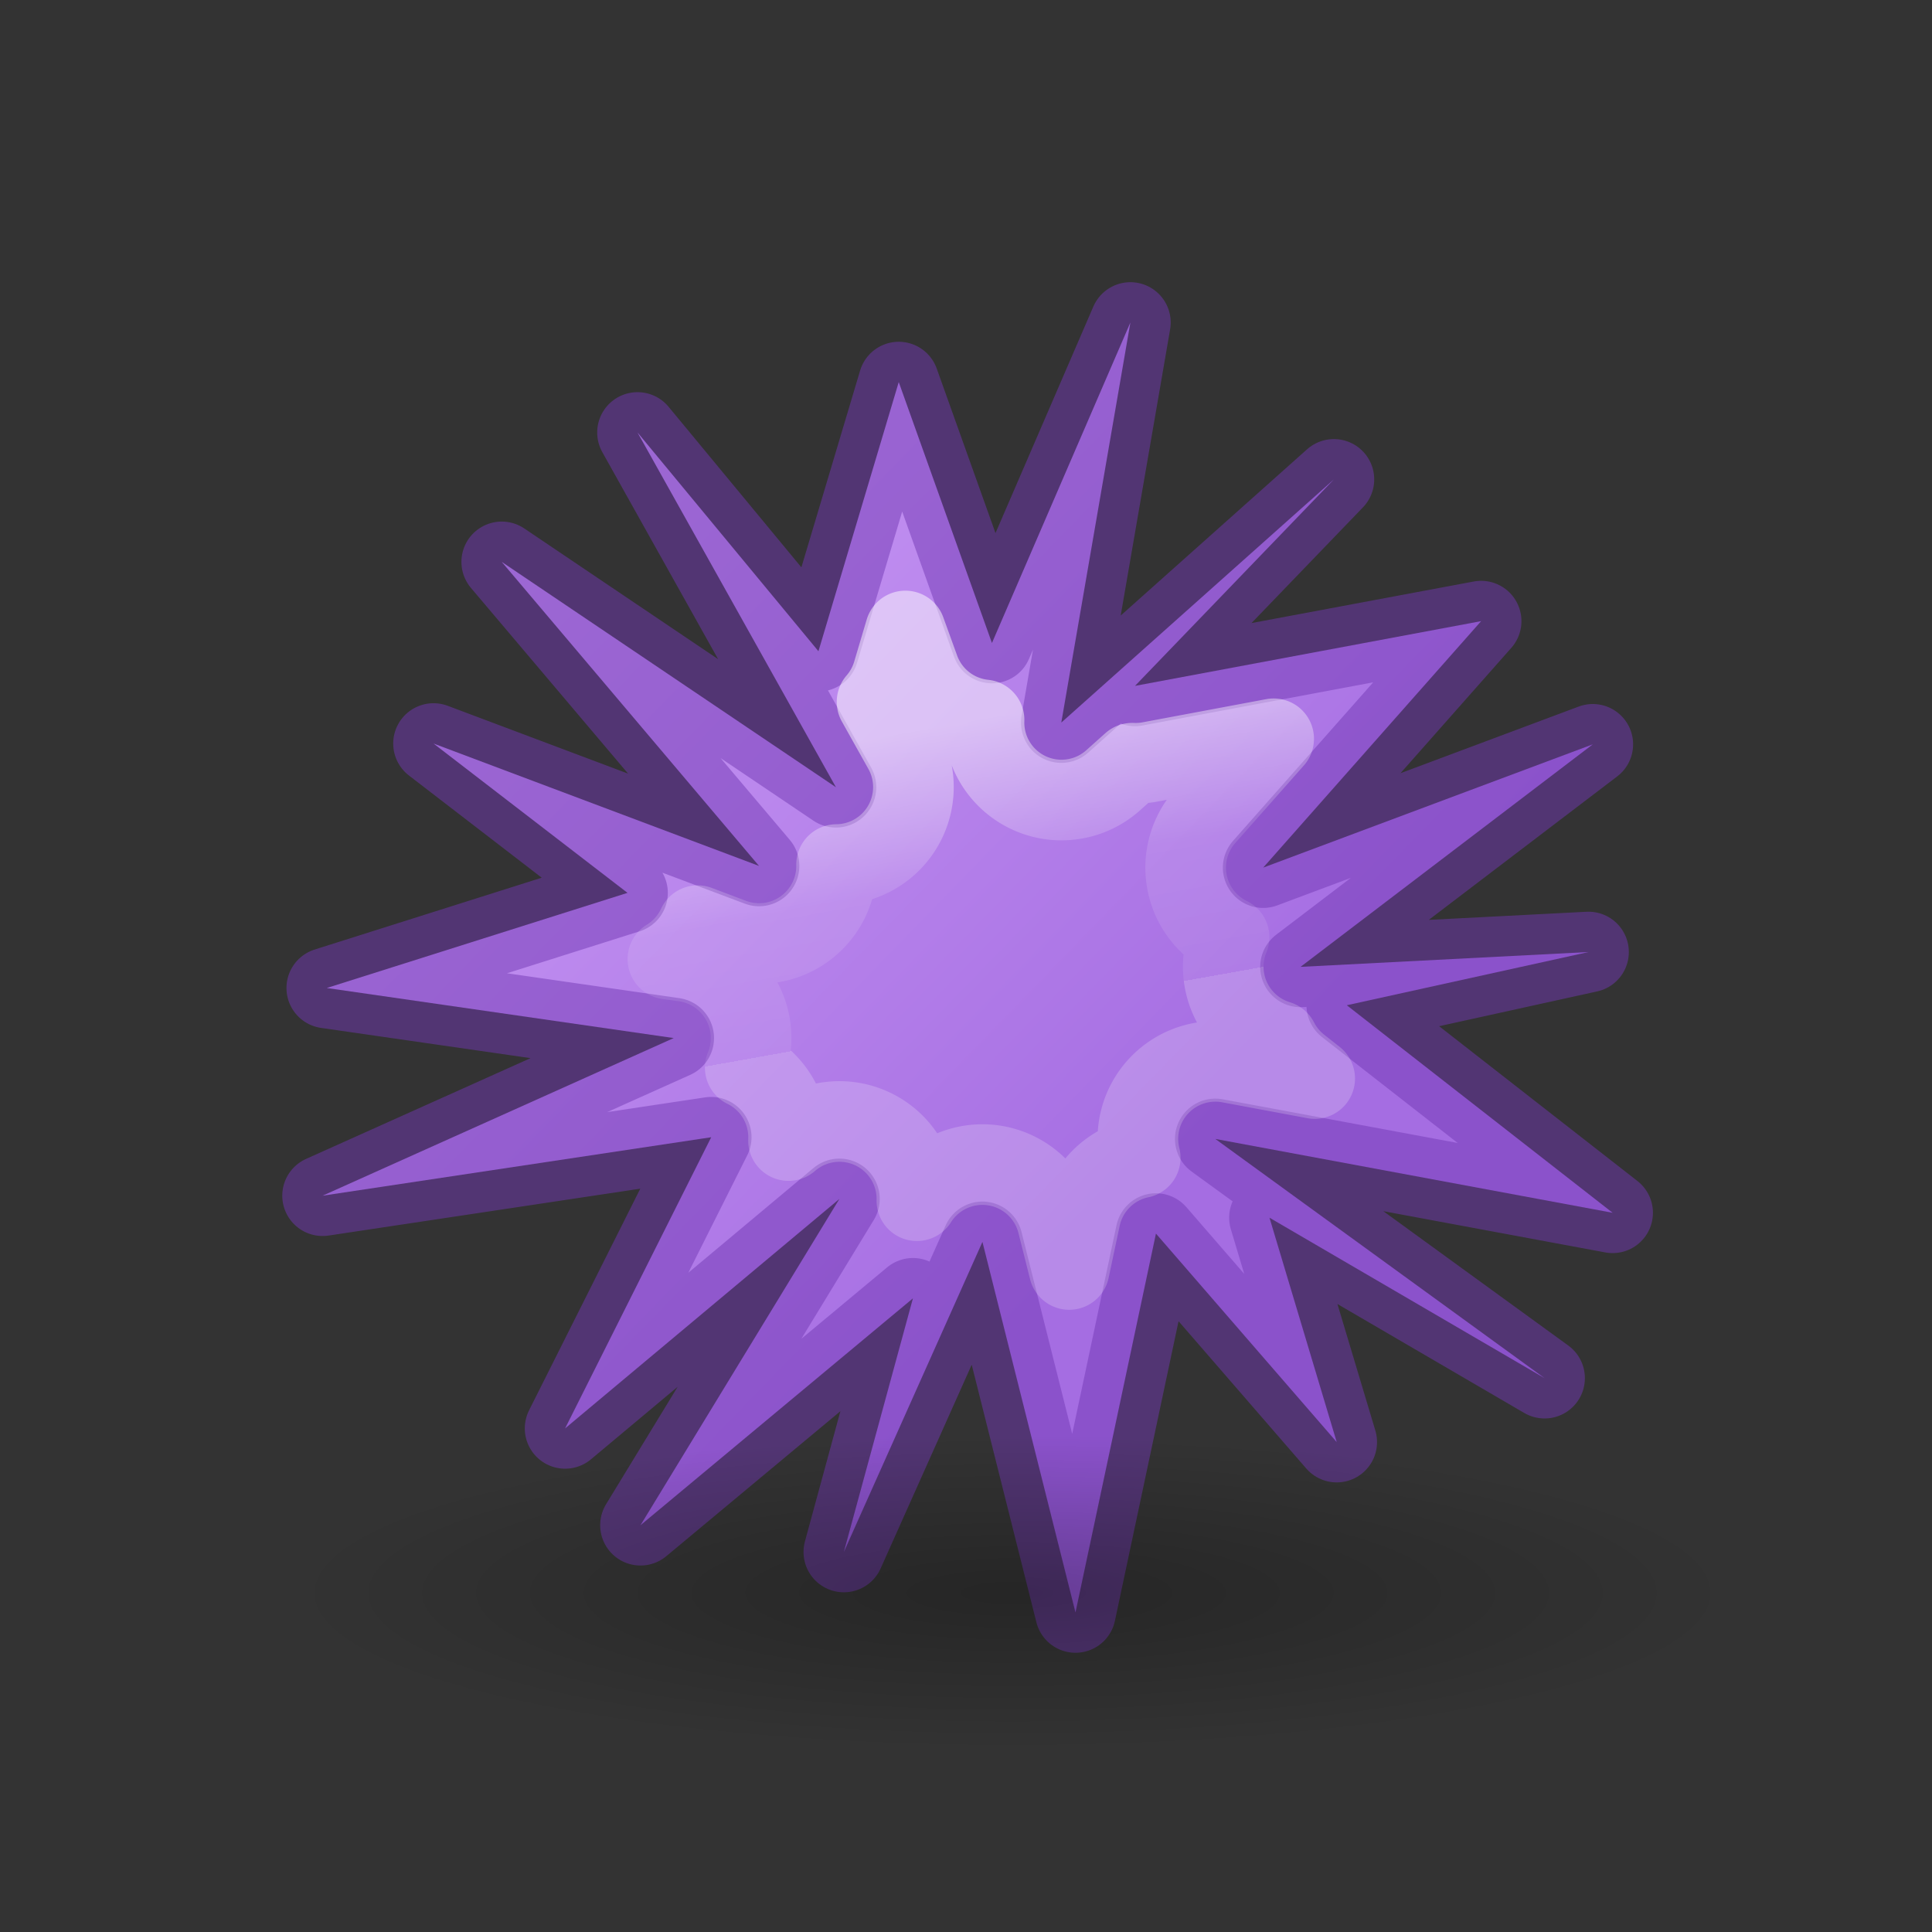
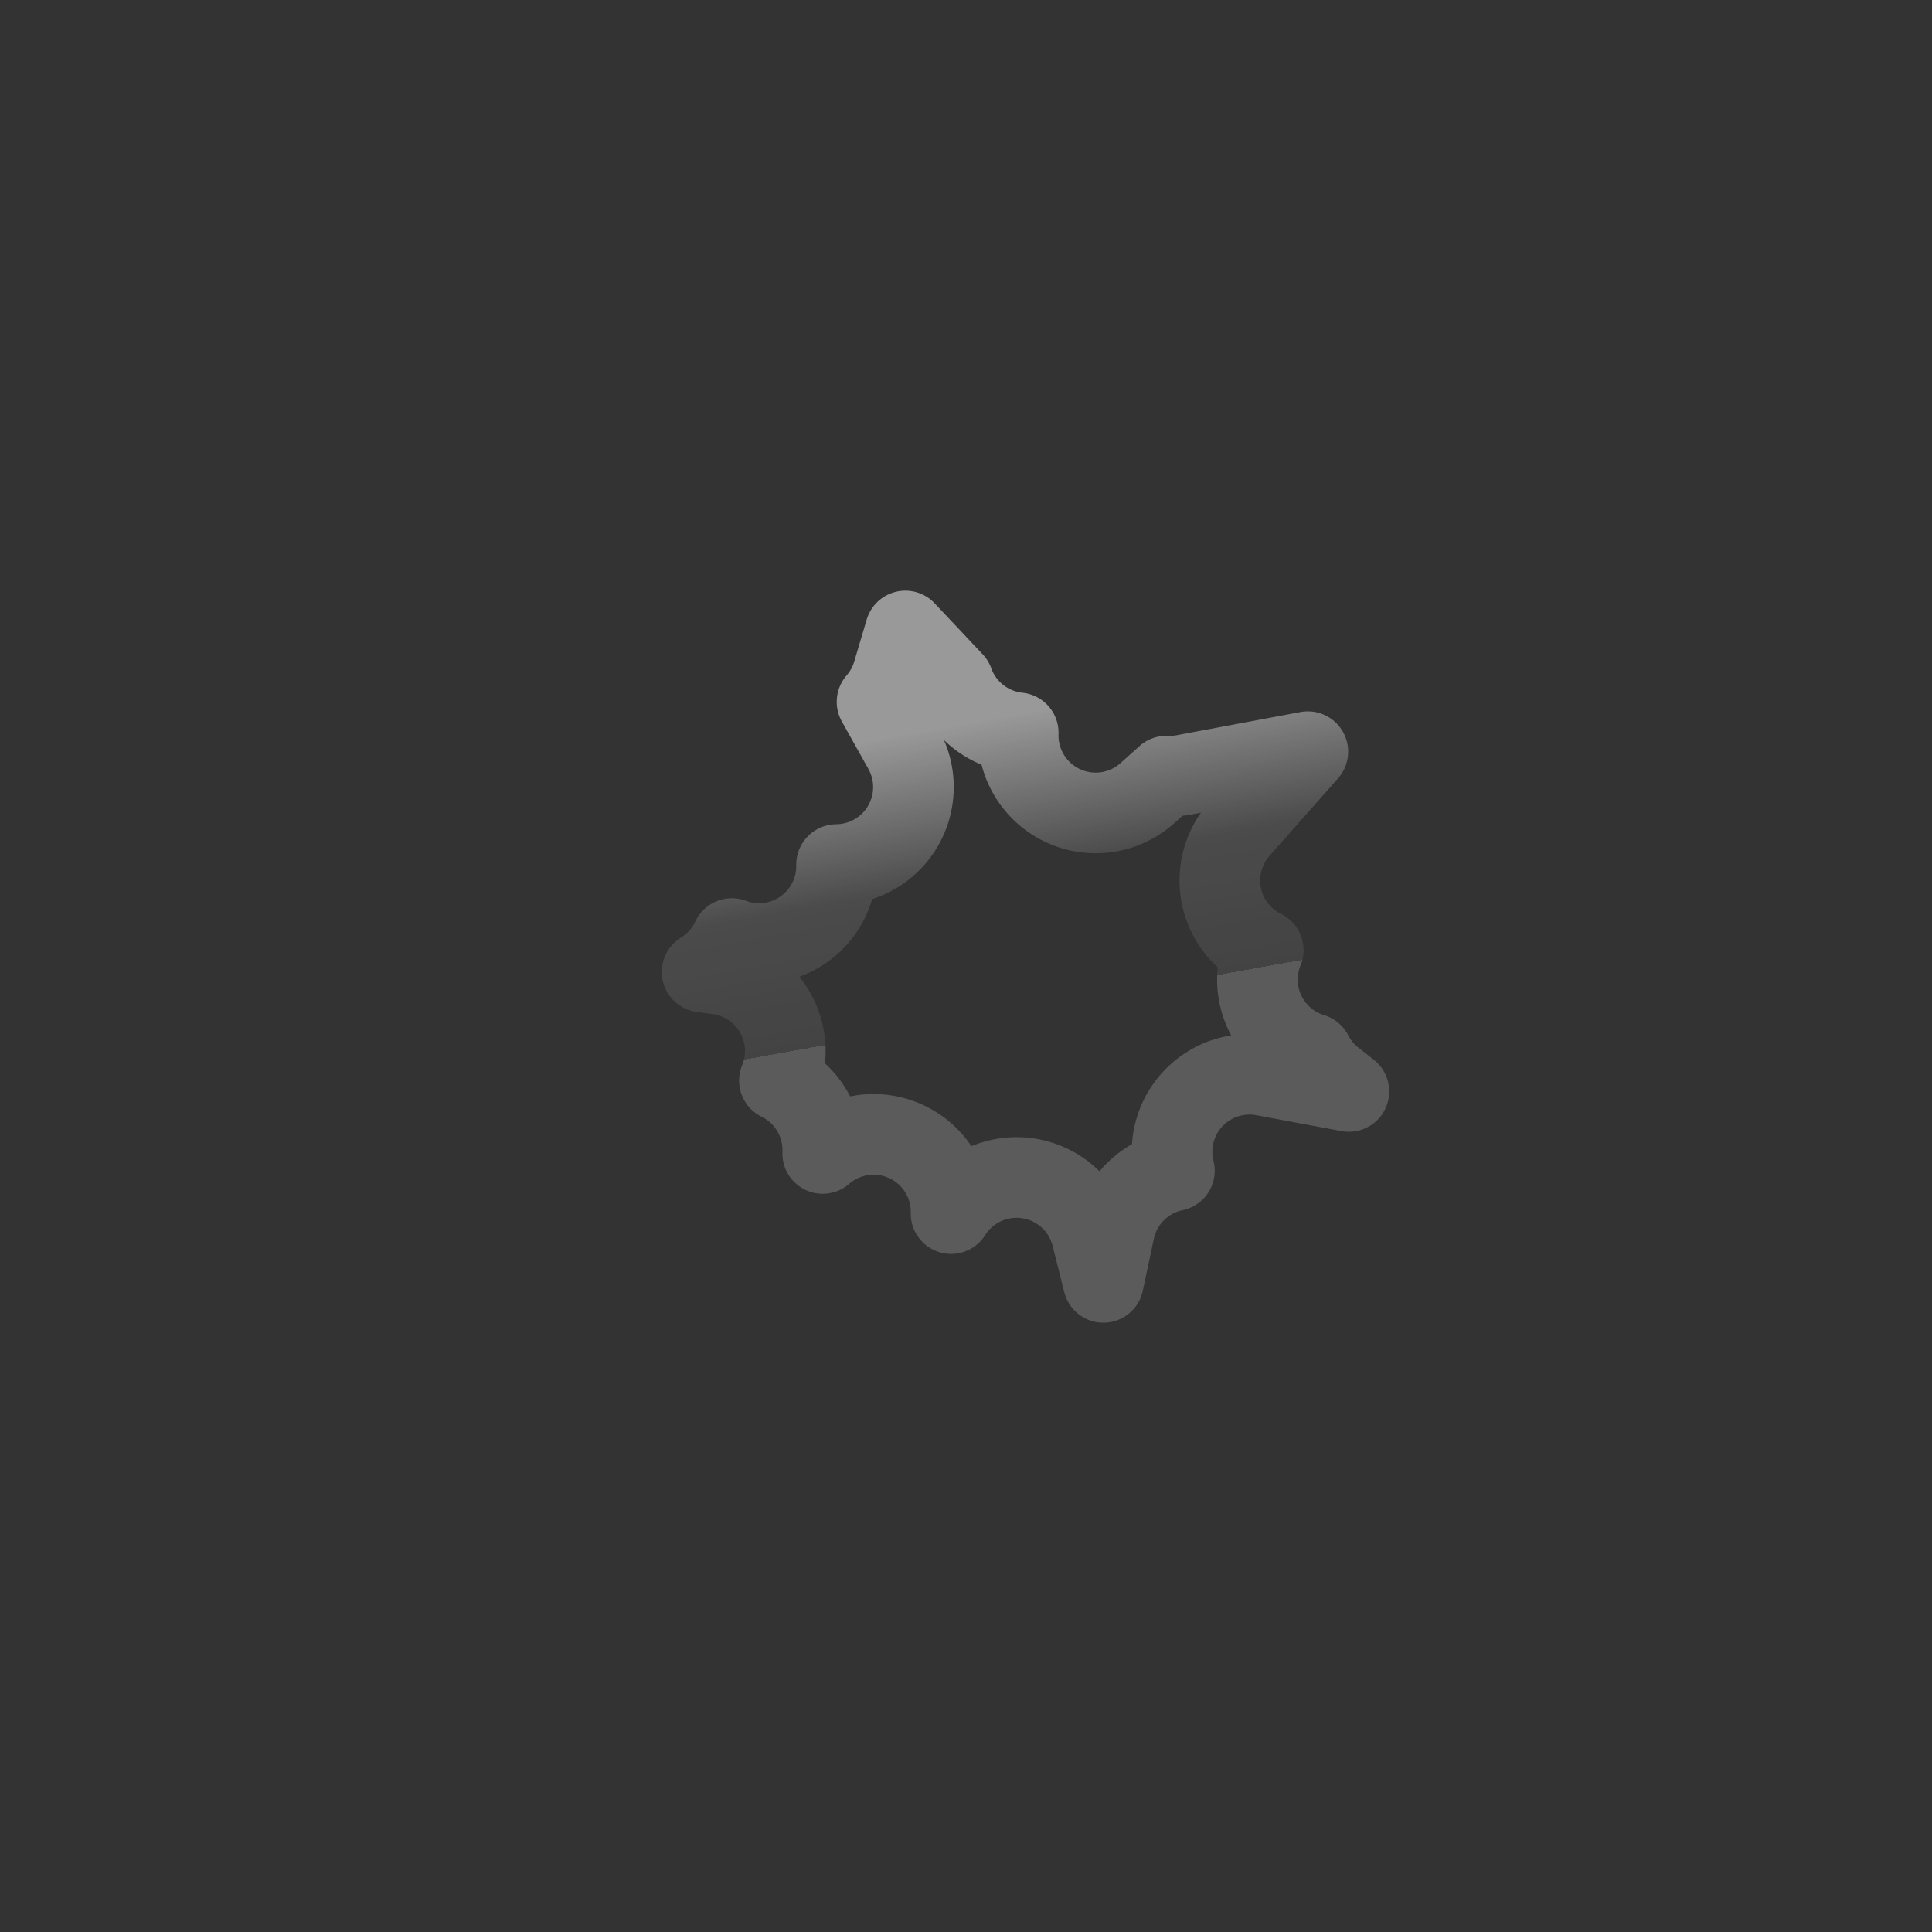
<svg xmlns="http://www.w3.org/2000/svg" height="24" viewBox="0 0 6.35 6.35" width="24">
  <rect x="0" y="0" width="6.35" height="6.35" fill="#333333" stroke="none" />
  <linearGradient id="a" gradientUnits="userSpaceOnUse" x1="5.831" x2="15.017" y1="4.983" y2="13.932">
    <stop offset="0" stop-color="#cd9ef7" />
    <stop offset="1" stop-color="#a56de2" />
  </linearGradient>
  <radialGradient id="b" cx="2.25" cy="16" gradientTransform="matrix(.533 0 0 .116 11.359 17.901)" gradientUnits="userSpaceOnUse" r="16.875">
    <stop offset="0" />
    <stop offset="1" stop-opacity="0" />
  </radialGradient>
  <linearGradient id="c" gradientTransform="matrix(.243 0 0 .351 2.162 -.432)" gradientUnits="userSpaceOnUse" x1="41.28" x2="42.562" y1="26.646" y2="37.006">
    <stop offset="0" stop-color="#fff" />
    <stop offset=".531" stop-color="#fff" stop-opacity=".235" />
    <stop offset="1" stop-color="#fff" stop-opacity=".157" />
    <stop offset="1" stop-color="#fff" stop-opacity=".392" />
  </linearGradient>
  <g transform="scale(.265)">
-     <path d="m14.02 4-1.717 3.975-1.156-3.236-.996 3.338-2.244-2.713 2.461 4.4-4.145-2.795 3.191 3.771-4.037-1.518 2.406 1.852-3.73 1.18 4.303.621-4.355 1.955 4.82-.725-1.812 3.611 3.402-2.846-2.467 4.047 3.379-2.814-.857 3.146 1.719-3.846 1.154 4.596.998-4.699 2.242 2.586-.834-2.783 3.412 1.99-4.084-2.967 4.928.916-3.297-2.574 2.998-.66-3.572.184 3.625-2.76-4.088 1.529 2.703-3.057-4.293.803 2.467-2.561-3.381 3.016z" fill="url(#a)" stroke="#7239b3" stroke-linejoin="round" stroke-opacity=".502" />
-     <ellipse cx="12.559" cy="19.762" display="block" fill="url(#b)" fill-rule="evenodd" opacity=".264" rx="9" ry="1.963" />
-     <path d="m11.229 7.826-.156.525a.961.961 0 0 1 -.195.354l.33.59a.961.961 0 0 1 -.832 1.428.961.961 0 0 1 -1.299.918l-.424-.16a.961.961 0 0 1 -.369.414l.209.029a.961.961 0 0 1 .75 1.318.961.961 0 0 1 .537.904l.014-.012a.961.961 0 0 1 1.578.758.961.961 0 0 1 1.744.277l.145.576.137-.645a.961.961 0 0 1 .744-.74.961.961 0 0 1 1.107-1.18l1.057.197-.193-.152a.961.961 0 0 1 -.26-.316.961.961 0 0 1 -.609-1.285.961.961 0 0 1 -.297-1.5l.85-.961-1.543.289a.961.961 0 0 1 -.211.014l-.238.213a.961.961 0 0 1 -1.6-.75.961.961 0 0 1 -.805-.631z" fill="none" opacity=".5" stroke="url(#c)" stroke-linejoin="round" />
+     <path d="m11.229 7.826-.156.525a.961.961 0 0 1 -.195.354l.33.59a.961.961 0 0 1 -.832 1.428.961.961 0 0 1 -1.299.918a.961.961 0 0 1 -.369.414l.209.029a.961.961 0 0 1 .75 1.318.961.961 0 0 1 .537.904l.014-.012a.961.961 0 0 1 1.578.758.961.961 0 0 1 1.744.277l.145.576.137-.645a.961.961 0 0 1 .744-.74.961.961 0 0 1 1.107-1.18l1.057.197-.193-.152a.961.961 0 0 1 -.26-.316.961.961 0 0 1 -.609-1.285.961.961 0 0 1 -.297-1.5l.85-.961-1.543.289a.961.961 0 0 1 -.211.014l-.238.213a.961.961 0 0 1 -1.6-.75.961.961 0 0 1 -.805-.631z" fill="none" opacity=".5" stroke="url(#c)" stroke-linejoin="round" />
  </g>
</svg>